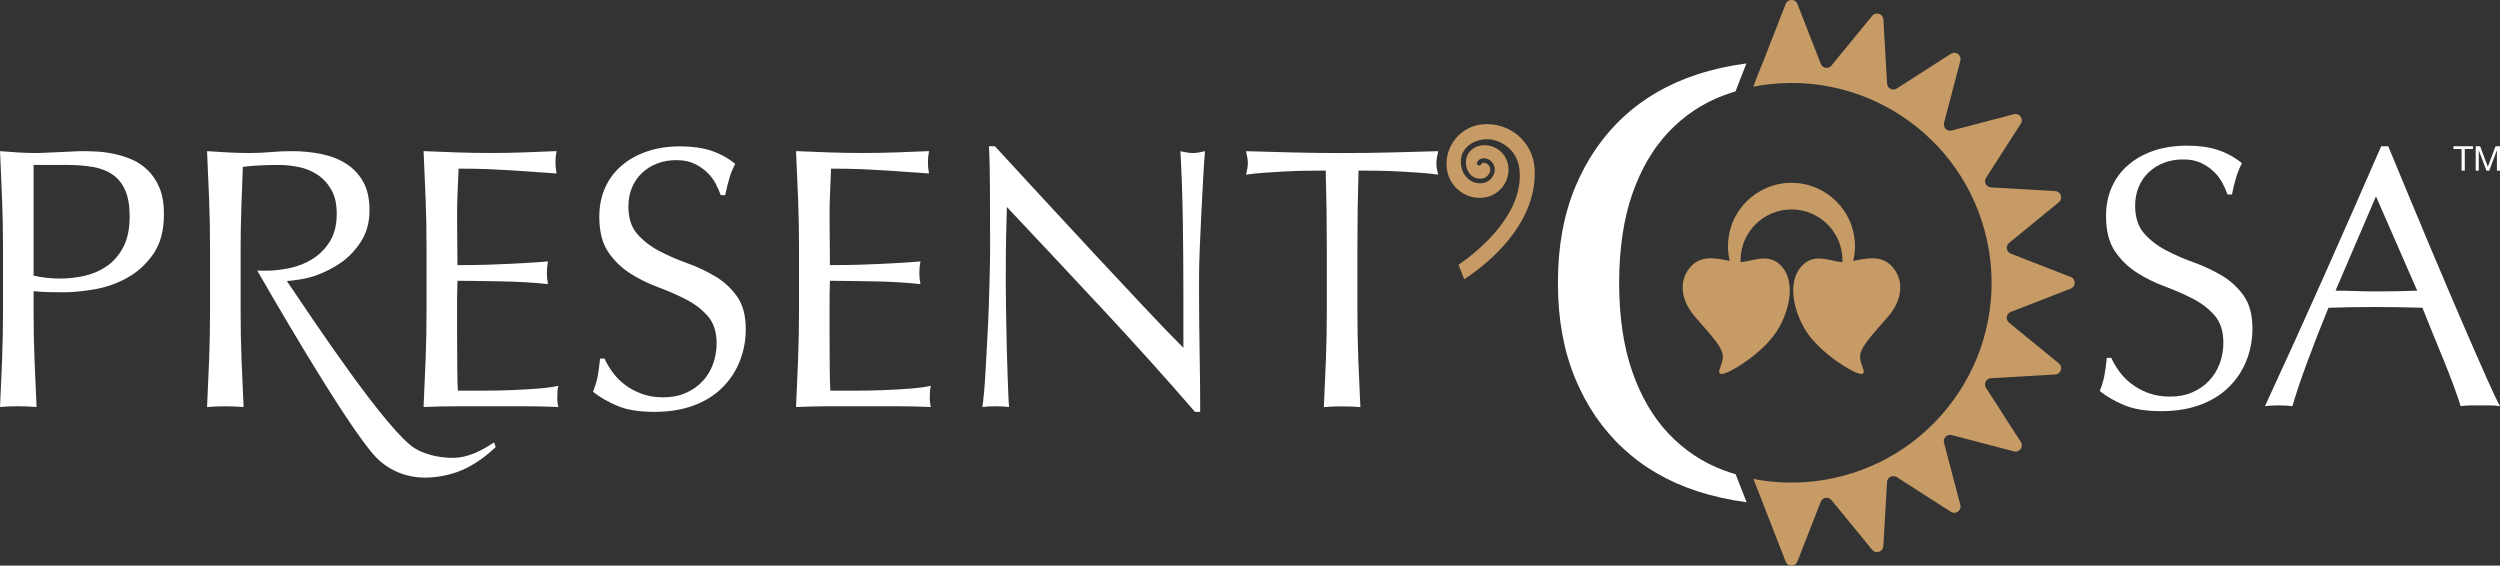
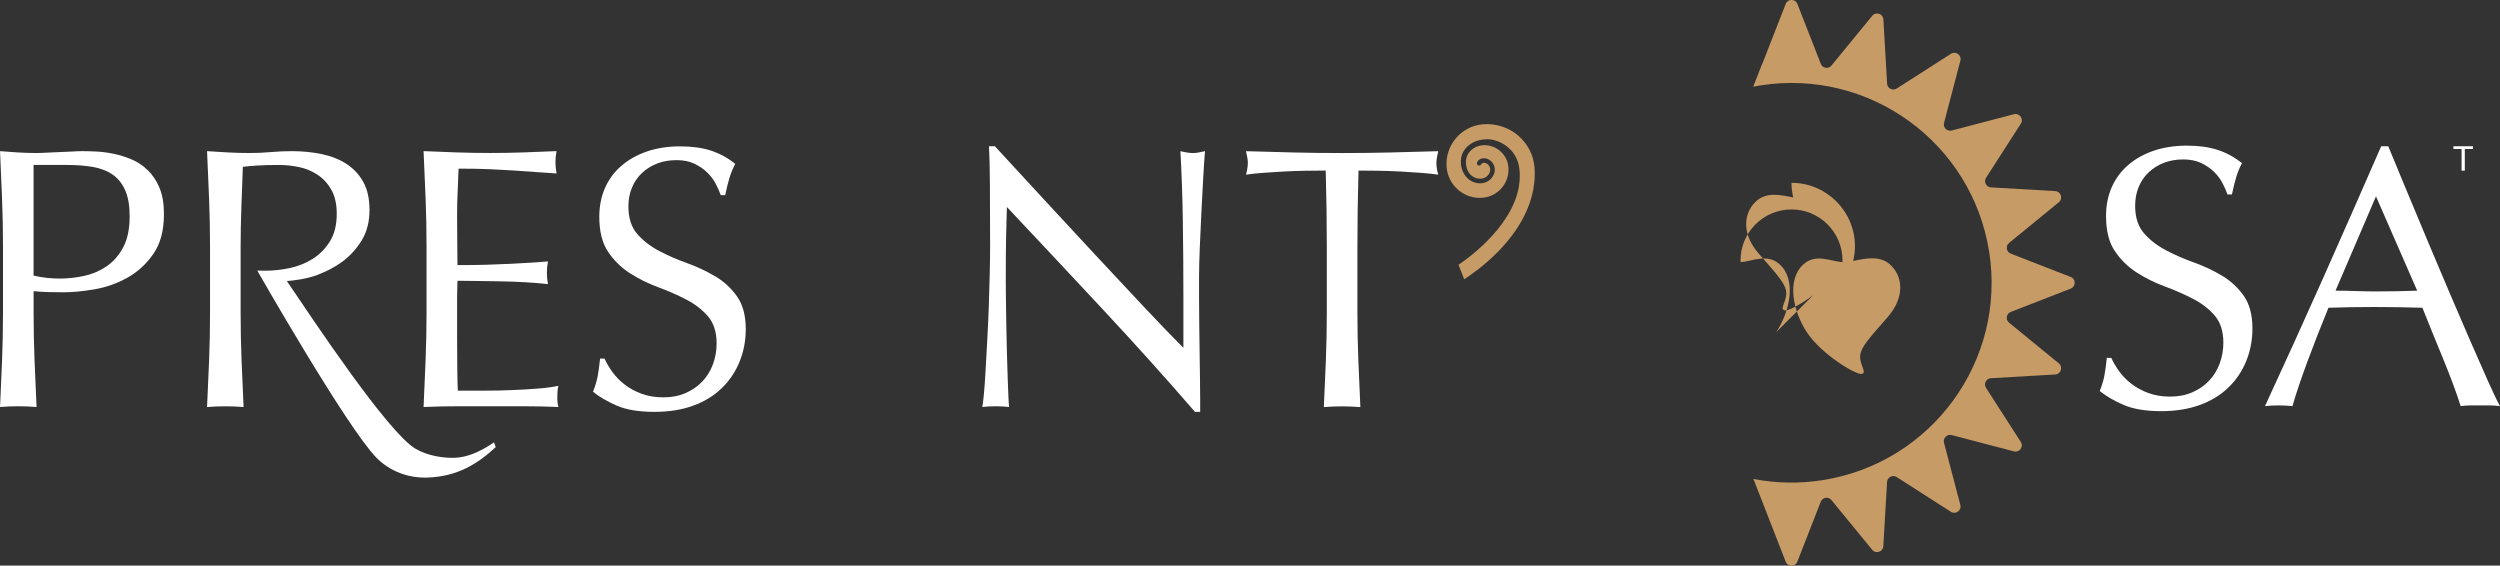
<svg xmlns="http://www.w3.org/2000/svg" id="Livello_2" data-name="Livello 2" viewBox="0 0 673.34 152.34">
  <rect x="0" y="0" width="673.34" height="152.34" fill="#333333" stroke="none" />
  <defs>
    <style> .cls-1 { fill: #c79b66; } .cls-1, .cls-2 { stroke-width: 0px; } .cls-2 { fill: #fff; } </style>
  </defs>
  <g id="Livello_1-2" data-name="Livello 1">
    <g>
      <g>
        <path class="cls-2" d="M39.78,45.83c-1.3-1.27-2.76-2.24-4.36-2.91-1.6-.67-3.23-1.17-4.86-1.51-1.64-.33-3.19-.54-4.67-.6-1.47-.07-2.71-.1-3.71-.1-.74,0-1.64.03-2.71.1-1.07.07-2.19.12-3.36.15-1.17.03-2.32.09-3.46.15-1.14.07-2.11.1-2.91.1-1.6,0-3.23-.05-4.86-.15-1.64-.1-3.26-.22-4.87-.35.2,4.41.38,8.74.55,12.99.17,4.25.25,8.58.25,12.99v17.25c0,4.41-.09,8.76-.25,13.04-.17,4.28-.35,8.49-.55,12.64,1.54-.14,3.18-.2,4.92-.2s3.38.07,4.92.2c-.2-4.15-.39-8.36-.55-12.64-.17-4.28-.25-8.63-.25-13.04v-5.52c1.34.13,2.64.22,3.91.25,1.27.03,2.67.05,4.21.05,2.41,0,5.17-.27,8.28-.8,3.11-.53,6.05-1.57,8.83-3.11,2.77-1.54,5.12-3.68,7.02-6.42,1.91-2.74,2.86-6.32,2.86-10.73,0-2.81-.4-5.17-1.2-7.07-.8-1.91-1.86-3.49-3.16-4.76ZM33.16,66.65c-1.17,2.17-2.67,3.88-4.51,5.12-1.84,1.24-3.86,2.09-6.07,2.56-2.21.47-4.35.7-6.42.7-2.48,0-4.85-.27-7.12-.8v-29.8h9.03c2.61,0,4.95.18,7.02.55,2.07.37,3.83,1.05,5.27,2.06,1.44,1,2.56,2.41,3.36,4.21.8,1.81,1.2,4.15,1.2,7.02,0,3.41-.59,6.2-1.76,8.38Z" />
        <path class="cls-2" d="M150.39,103.92c-1.6.34-3.5.59-5.67.75-2.17.17-4.48.3-6.92.4-2.44.1-4.93.15-7.47.15h-7.02c-.07-1.27-.12-3.14-.15-5.62-.03-2.47-.05-5.62-.05-9.43v-9.93c0-1.07.02-1.96.05-2.66.03-.7.05-1.35.05-1.96,1.2,0,2.82.02,4.87.05,2.04.03,4.21.07,6.52.1,2.31.03,4.61.12,6.92.25,2.31.14,4.33.3,6.07.5-.2-1-.3-2.01-.3-3.01,0-1.07.1-2.11.3-3.11-1.47.14-3.03.25-4.66.35-1.64.1-3.43.2-5.37.3-1.94.1-4.08.18-6.42.25-2.34.07-4.98.1-7.93.1,0-1.27-.02-3.14-.05-5.62-.03-2.47-.05-5.02-.05-7.62,0-2.47.05-4.68.15-6.62.1-1.94.18-3.98.25-6.12,3.27,0,6.08.05,8.43.15,2.34.1,4.5.22,6.47.35,1.97.13,3.84.27,5.62.4,1.77.14,3.73.27,5.87.4-.2-1-.3-2.01-.3-3.01s.1-2.01.3-3.01c-3.01.14-5.99.25-8.93.35-2.94.1-5.92.15-8.93.15s-6-.05-8.98-.15c-2.98-.1-5.97-.22-8.98-.35.2,4.28.38,8.56.55,12.84.17,4.28.25,8.63.25,13.04v17.26c0,4.41-.08,8.74-.25,12.99-.17,4.25-.35,8.51-.55,12.79,3.07-.13,6.12-.2,9.13-.2h18.21c2.98,0,5.97.07,8.98.2-.2-.67-.3-1.54-.3-2.61,0-.47.02-.99.05-1.56.03-.57.12-1.09.25-1.55Z" />
        <path class="cls-2" d="M192.62,74.43c-2.34-1.4-4.86-2.59-7.57-3.56-2.71-.97-5.23-2.07-7.57-3.31-2.34-1.24-4.3-2.76-5.87-4.57-1.57-1.81-2.36-4.28-2.36-7.42,0-1.81.32-3.48.95-5.02.64-1.54,1.54-2.86,2.71-3.96,1.17-1.1,2.54-1.96,4.11-2.56,1.57-.6,3.29-.9,5.17-.9s3.48.32,4.81.95c1.34.64,2.49,1.42,3.46,2.36.97.94,1.74,1.96,2.31,3.06.57,1.1,1.02,2.12,1.35,3.06h1.2c.4-1.94.8-3.54,1.2-4.82.4-1.27.9-2.47,1.5-3.61-2.01-1.61-4.18-2.79-6.52-3.56-2.34-.77-5.12-1.15-8.33-1.15s-6.35.47-9.03,1.41c-2.68.94-4.97,2.24-6.87,3.91-1.91,1.67-3.36,3.66-4.36,5.97-1,2.31-1.5,4.87-1.5,7.67,0,3.95.79,7.09,2.36,9.43,1.57,2.34,3.53,4.26,5.87,5.77,2.34,1.51,4.87,2.76,7.57,3.76,2.71,1,5.23,2.11,7.57,3.31,2.34,1.2,4.3,2.71,5.87,4.51,1.57,1.81,2.36,4.25,2.36,7.32,0,2.01-.34,3.9-1,5.67-.67,1.77-1.62,3.31-2.86,4.61-1.24,1.3-2.74,2.34-4.51,3.11-1.77.77-3.76,1.15-5.97,1.15s-4.08-.32-5.82-.95c-1.74-.64-3.26-1.45-4.56-2.46-1.3-1-2.41-2.12-3.31-3.36-.9-1.24-1.62-2.46-2.16-3.66h-1.2c-.2,1.94-.42,3.53-.65,4.77-.24,1.24-.65,2.62-1.25,4.16,1.74,1.4,3.9,2.66,6.47,3.76,2.57,1.1,5.93,1.65,10.08,1.65,3.88,0,7.34-.55,10.38-1.65,3.04-1.1,5.62-2.67,7.73-4.72,2.11-2.04,3.71-4.43,4.82-7.17,1.1-2.74,1.66-5.65,1.66-8.73,0-3.68-.79-6.62-2.36-8.83-1.57-2.21-3.53-4.01-5.87-5.42Z" />
-         <path class="cls-2" d="M250.71,103.92c-1.6.34-3.49.59-5.67.75-2.17.17-4.48.3-6.92.4-2.44.1-4.93.15-7.47.15h-7.02c-.07-1.27-.12-3.14-.15-5.62-.03-2.47-.05-5.62-.05-9.43v-9.93c0-1.07.02-1.96.05-2.66.03-.7.05-1.35.05-1.96,1.2,0,2.82.02,4.87.05,2.04.03,4.21.07,6.52.1,2.31.03,4.61.12,6.92.25,2.31.14,4.33.3,6.07.5-.2-1-.3-2.01-.3-3.01,0-1.07.1-2.11.3-3.11-1.47.14-3.03.25-4.66.35-1.64.1-3.43.2-5.37.3-1.94.1-4.08.18-6.42.25-2.34.07-4.98.1-7.93.1,0-1.27-.02-3.14-.05-5.62-.03-2.47-.05-5.02-.05-7.62,0-2.47.05-4.68.15-6.62.1-1.94.18-3.98.25-6.12,3.27,0,6.08.05,8.43.15,2.34.1,4.5.22,6.47.35,1.97.13,3.84.27,5.62.4,1.77.14,3.73.27,5.87.4-.2-1-.3-2.01-.3-3.01s.1-2.01.3-3.01c-3.01.14-5.99.25-8.93.35-2.94.1-5.92.15-8.93.15s-6-.05-8.98-.15c-2.98-.1-5.97-.22-8.98-.35.2,4.28.38,8.56.55,12.84.17,4.28.25,8.63.25,13.04v17.26c0,4.41-.08,8.74-.25,12.99-.17,4.25-.35,8.51-.55,12.79,3.07-.13,6.12-.2,9.13-.2h18.21c2.98,0,5.97.07,8.98.2-.2-.67-.3-1.54-.3-2.61,0-.47.02-.99.05-1.56.03-.57.12-1.09.25-1.55Z" />
        <path class="cls-2" d="M317.93,40.72c.33,5.88.55,12.15.65,18.81.1,6.65.15,13.49.15,20.51v13.64c-3.08-3.08-6.67-6.8-10.78-11.19-4.11-4.38-8.46-9.03-13.04-13.94-4.58-4.92-9.2-9.9-13.85-14.95-4.65-5.05-9.01-9.78-13.09-14.2h-1.6c.13,2.28.22,5.72.25,10.33.03,4.61.05,10.13.05,16.55,0,2.21-.03,4.72-.1,7.52-.07,2.81-.15,5.69-.25,8.63-.1,2.94-.24,5.89-.4,8.83-.17,2.94-.32,5.67-.45,8.18-.14,2.51-.28,4.67-.45,6.47-.17,1.8-.32,3.04-.45,3.71,1.14-.14,2.37-.2,3.71-.2,1.27,0,2.44.07,3.51.2-.07-.53-.14-1.55-.2-3.06-.07-1.51-.13-3.26-.2-5.27-.07-2.01-.14-4.18-.2-6.52-.07-2.34-.12-4.65-.15-6.92-.03-2.27-.07-4.45-.1-6.52-.04-2.07-.05-3.81-.05-5.22,0-5.42.03-9.7.1-12.84.07-3.14.13-5.65.2-7.52,8.69,9.23,17.39,18.51,26.08,27.84,8.69,9.33,16.89,18.44,24.58,27.34h1.4v-3.31c0-1.61-.02-3.49-.05-5.67-.04-2.17-.07-4.52-.1-7.02-.04-2.51-.07-5-.1-7.47-.03-2.47-.05-4.85-.05-7.12v-6.02c0-1.94.07-4.51.2-7.73.13-3.21.28-6.49.45-9.83.17-3.34.33-6.49.5-9.43.17-2.94.32-5.15.45-6.62-1.34.33-2.41.5-3.21.5-.94,0-2.07-.17-3.41-.5Z" />
        <path class="cls-2" d="M374.41,41.07c-4.21.1-8.53.15-12.94.15s-8.73-.05-12.94-.15c-4.21-.1-8.53-.22-12.94-.35.33,1.34.5,2.38.5,3.11,0,.94-.17,2.01-.5,3.21,1.4-.2,2.99-.37,4.76-.5,1.77-.13,3.61-.25,5.52-.35,1.91-.1,3.81-.17,5.72-.2,1.91-.03,3.73-.05,5.47-.05.2,6.89.3,13.81.3,20.77v17.26c0,4.41-.09,8.76-.25,13.04-.17,4.28-.35,8.49-.55,12.64,1.54-.14,3.18-.2,4.92-.2s3.38.07,4.92.2c-.2-4.15-.39-8.36-.55-12.64-.17-4.28-.25-8.63-.25-13.04v-17.26c0-6.96.1-13.88.3-20.77,1.74,0,3.56.02,5.47.05,1.91.03,3.81.1,5.72.2,1.91.1,3.75.22,5.52.35,1.77.14,3.36.3,4.76.5-.34-1.21-.5-2.24-.5-3.11,0-.8.17-1.87.5-3.21-4.41.14-8.73.25-12.94.35Z" />
        <path class="cls-2" d="M122.62,123.3c-3.11.13-7.48-.51-10.78-2.48-7.48-4.48-27.57-34.78-34.58-45.13,1.58-.1,5.27-.52,8.16-1.62,2.35-.9,4.6-2.01,6.67-3.51,2.07-1.51,3.83-3.41,5.27-5.72,1.44-2.31,2.16-5.07,2.16-8.28,0-3.01-.55-5.52-1.66-7.52-1.1-2.01-2.61-3.63-4.51-4.87-1.91-1.24-4.13-2.12-6.67-2.66-2.54-.53-5.22-.8-8.03-.8-1.94,0-3.85.08-5.72.25-1.87.17-3.78.25-5.72.25s-3.85-.05-5.72-.15c-1.87-.1-3.78-.22-5.72-.35.2,4.41.38,8.74.55,12.99.17,4.25.25,8.58.25,12.99v17.26c0,4.41-.08,8.76-.25,13.04-.17,4.28-.35,8.49-.55,12.64,1.54-.13,3.18-.2,4.92-.2s3.38.07,4.92.2c-.2-4.15-.39-8.36-.55-12.64-.17-4.28-.25-8.63-.25-13.04v-17.26c0-3.61.07-7.22.2-10.83.13-3.61.27-7.26.4-10.93,1.07-.13,2.37-.25,3.91-.35,1.54-.1,3.48-.15,5.82-.15,1.74,0,3.51.18,5.32.55,1.81.37,3.48,1.05,5.02,2.06,1.54,1,2.79,2.36,3.76,4.06.97,1.71,1.46,3.86,1.46,6.47,0,3.01-.62,5.5-1.86,7.47-1.24,1.97-2.79,3.55-4.67,4.71-1.87,1.17-3.93,1.99-6.17,2.46-2.24.47-4.4.7-6.47.7-.79,0-2.24-.03-2.24-.03,0,0,24.17,42.35,32.11,50.41,3.59,3.64,8.61,5.56,13.93,5.33,7.98-.33,13.38-3.74,18.18-8.19l-.44-1.29c-3.87,2.65-7.35,4.02-10.44,4.15Z" />
-         <path class="cls-2" d="M464.22,126.66c-5.65-2.13-10.58-5.4-14.78-9.83-4.2-4.43-7.48-10.03-9.83-16.8-2.33-6.71-3.5-14.65-3.52-23.82.02-9.2,1.19-17.17,3.52-23.89,2.35-6.77,5.63-12.37,9.83-16.8,4.2-4.42,9.13-7.7,14.78-9.83,1.05-.4,2.13-.74,3.21-1.07l2.94-7.54c-4.66.62-9.1,1.61-13.29,2.98-7.73,2.52-14.36,6.36-19.91,11.51-5.54,5.15-9.85,11.45-12.94,18.9-3.08,7.45-4.62,15.93-4.62,25.45,0,.09,0,.17,0,.25,0,.09,0,.17,0,.25,0,9.52,1.54,18,4.62,25.45,3.08,7.45,7.39,13.75,12.94,18.9,5.54,5.15,12.18,8.99,19.91,11.51,4.23,1.38,8.68,2.37,13.34,2.99l-2.94-7.54c-1.1-.33-2.19-.68-3.26-1.08Z" />
        <path class="cls-2" d="M598.44,74.24c-2.34-1.4-4.86-2.59-7.57-3.56-2.71-.97-5.23-2.07-7.57-3.31-2.34-1.24-4.3-2.76-5.87-4.57-1.57-1.81-2.36-4.28-2.36-7.42,0-1.8.32-3.48.95-5.02.63-1.54,1.54-2.86,2.71-3.96,1.17-1.1,2.54-1.96,4.11-2.56,1.57-.6,3.29-.9,5.17-.9s3.48.32,4.81.95c1.34.64,2.49,1.42,3.46,2.36.97.94,1.74,1.96,2.31,3.06.57,1.1,1.02,2.12,1.35,3.06h1.2c.4-1.94.8-3.54,1.2-4.82.4-1.27.9-2.47,1.5-3.61-2.01-1.61-4.18-2.79-6.52-3.56-2.34-.77-5.12-1.15-8.33-1.15s-6.35.47-9.03,1.4c-2.68.94-4.97,2.24-6.87,3.91-1.91,1.67-3.36,3.66-4.36,5.97-1,2.31-1.5,4.87-1.5,7.67,0,3.95.78,7.09,2.36,9.43,1.57,2.34,3.53,4.26,5.87,5.77,2.34,1.51,4.87,2.76,7.57,3.76,2.71,1,5.23,2.11,7.57,3.31,2.34,1.2,4.3,2.71,5.87,4.51,1.57,1.81,2.36,4.25,2.36,7.32,0,2.01-.34,3.9-1,5.67-.67,1.77-1.62,3.31-2.86,4.61-1.24,1.3-2.74,2.34-4.51,3.11-1.77.77-3.76,1.15-5.97,1.15s-4.08-.32-5.82-.95c-1.74-.64-3.26-1.46-4.56-2.46-1.3-1-2.41-2.12-3.31-3.36-.9-1.24-1.62-2.46-2.16-3.66h-1.2c-.2,1.94-.42,3.53-.65,4.77-.23,1.24-.65,2.62-1.25,4.16,1.74,1.4,3.9,2.66,6.47,3.76,2.57,1.1,5.93,1.66,10.08,1.66,3.88,0,7.34-.55,10.38-1.66,3.04-1.1,5.62-2.67,7.72-4.71,2.11-2.04,3.71-4.43,4.82-7.17,1.1-2.74,1.65-5.65,1.65-8.73,0-3.68-.79-6.62-2.36-8.83-1.57-2.21-3.53-4.01-5.87-5.42Z" />
        <path class="cls-2" d="M665.39,91.94c-1.7-3.9-3.52-8.12-5.45-12.65-1.93-4.53-3.87-9.1-5.8-13.7-1.93-4.6-3.83-9.15-5.7-13.65-1.87-4.5-3.6-8.68-5.2-12.55h-1.9c-5.2,11.93-10.37,23.67-15.5,35.2-5.13,11.53-10.4,23.13-15.8,34.8,1.13-.13,2.37-.2,3.7-.2s2.57.07,3.7.2c.87-3.07,2.17-6.95,3.9-11.65,1.73-4.7,3.67-9.65,5.8-14.85,2.07-.07,4.1-.12,6.1-.15,2-.03,4.03-.05,6.1-.05,2.2,0,4.4.02,6.6.05,2.2.03,4.37.08,6.5.15.87,2.2,1.8,4.52,2.8,6.95s1.98,4.83,2.95,7.2c.97,2.37,1.85,4.63,2.65,6.8.8,2.17,1.43,4.02,1.9,5.55.93-.13,1.82-.2,2.65-.2h5.3c.83,0,1.72.07,2.65.2-.87-1.6-1.98-3.93-3.35-7-1.37-3.07-2.9-6.55-4.6-10.45ZM645.44,78.44c-1.87.03-3.73.05-5.6.05-1.73,0-3.53-.03-5.4-.1-1.87-.07-3.67-.1-5.4-.1l10.9-25.4,11.1,25.4c-1.87.07-3.73.12-5.6.15Z" />
        <polygon class="cls-2" points="662.99 45.96 663.86 45.96 663.86 40.13 666.05 40.13 666.05 39.39 660.8 39.39 660.8 40.13 662.99 40.13 662.99 45.96" />
-         <polygon class="cls-2" points="672.14 39.39 670.06 44.91 667.99 39.39 666.8 39.39 666.8 45.96 667.62 45.96 667.62 40.5 667.64 40.5 669.69 45.96 670.44 45.96 672.49 40.5 672.51 40.5 672.51 45.96 673.34 45.96 673.34 39.39 672.14 39.39" />
      </g>
      <g>
-         <path class="cls-1" d="M478.4,89.46c3.63-5.51,5.6-14.09.87-18.31-3.29-2.95-7.3-.76-10.45-.54,0-.16-.03-.31-.03-.47,0-7.58,6.15-13.73,13.73-13.73s13.73,6.15,13.73,13.73c0,.16-.02.31-.03.47-3.14-.22-7.15-2.4-10.45.55-4.73,4.22-2.76,12.8.87,18.31,3.92,5.94,13.14,11.47,14.73,11.24,1.59-.23-.43-2.33-.37-4.7.06-2.62,3.21-5.7,7.5-10.69,4.29-4.99,4.2-10.3.97-13.69-2.91-3.06-7.12-1.99-10.34-1.34.3-1.27.48-2.59.48-3.95,0-9.44-7.66-17.1-17.1-17.1s-17.1,7.66-17.1,17.1c0,1.36.18,2.68.48,3.95-3.22-.65-7.42-1.72-10.34,1.34-3.23,3.39-3.32,8.7.97,13.69,4.29,4.99,7.44,8.07,7.5,10.69.05,2.37-1.96,4.46-.37,4.7,1.59.23,10.82-5.29,14.73-11.24Z" />
+         <path class="cls-1" d="M478.4,89.46c3.63-5.51,5.6-14.09.87-18.31-3.29-2.95-7.3-.76-10.45-.54,0-.16-.03-.31-.03-.47,0-7.58,6.15-13.73,13.73-13.73s13.73,6.15,13.73,13.73c0,.16-.02.31-.03.47-3.14-.22-7.15-2.4-10.45.55-4.73,4.22-2.76,12.8.87,18.31,3.92,5.94,13.14,11.47,14.73,11.24,1.59-.23-.43-2.33-.37-4.7.06-2.62,3.21-5.7,7.5-10.69,4.29-4.99,4.2-10.3.97-13.69-2.91-3.06-7.12-1.99-10.34-1.34.3-1.27.48-2.59.48-3.95,0-9.44-7.66-17.1-17.1-17.1c0,1.36.18,2.68.48,3.95-3.22-.65-7.42-1.72-10.34,1.34-3.23,3.39-3.32,8.7.97,13.69,4.29,4.99,7.44,8.07,7.5,10.69.05,2.37-1.96,4.46-.37,4.7,1.59.23,10.82-5.29,14.73-11.24Z" />
        <path class="cls-1" d="M557.72,74.6l-16.14-6.28c-1.21-.47-1.46-2.07-.46-2.89l13.4-10.96c1.19-.98.57-2.91-.97-3l-17.3-1c-1.29-.07-2.03-1.51-1.33-2.6l9.36-14.56c.83-1.3-.36-2.94-1.85-2.55l-16.76,4.39c-1.25.33-2.39-.81-2.07-2.07l4.4-16.74c.39-1.49-1.25-2.69-2.55-1.85l-14.59,9.35c-1.09.7-2.53-.03-2.6-1.33l-1-17.28c-.09-1.54-2.02-2.17-3-.98l-10.98,13.4c-.82,1-2.41.75-2.88-.46l-6.3-16.13c-.56-1.44-2.59-1.44-3.15,0l-6.3,16.13c-.04.09-.09.16-.14.24l-2.31,5.93c.63-.12,1.26-.25,1.89-.35,29.39-4.65,56.99,15.38,61.65,44.73,4.66,29.35-15.4,56.92-44.79,61.57-6.39,1.01-12.69.85-18.69-.31l8.38,21.48s0,.02,0,.03l.3.76c.56,1.44,2.59,1.44,3.15,0l6.3-16.13c.47-1.21,2.06-1.46,2.88-.46l10.98,13.4c.98,1.19,2.91.56,3-.98l1-17.28c.07-1.29,1.51-2.03,2.6-1.33l14.59,9.35c1.3.83,2.94-.36,2.55-1.85l-4.4-16.74c-.33-1.25.81-2.39,2.07-2.07l16.76,4.39c1.49.39,2.69-1.25,1.85-2.55l-9.36-14.56c-.7-1.09.03-2.53,1.33-2.6l17.3-1c1.54-.09,2.17-2.02.97-3l-13.4-10.96c-1-.82-.75-2.42.46-2.89l16.14-6.28c1.44-.56,1.44-2.59,0-3.15Z" />
        <path class="cls-1" d="M408.93,36.52c-2.64-2.24-6.14-3.35-9.59-3.04-2.85.26-5.43,1.61-7.26,3.81-1.83,2.2-2.7,4.98-2.44,7.83.22,2.39,1.35,4.55,3.19,6.09,1.84,1.54,4.18,2.27,6.56,2.04,4.17-.38,7.25-4.08,6.88-8.25-.16-1.72-.98-3.29-2.31-4.39-1.33-1.11-3-1.63-4.74-1.48-2.36.21-4.41,2.03-4.4,4.54,0,1.61.66,3.1,1.87,3.89,1.32.86,3.28.87,4.28-.62.37-.56.5-1.12.36-1.67-.12-.5-.47-.98-.89-1.21-.37-.21-.81-.27-1.12-.16-.18.06-.3.17-.36.32-.13.31-.49.46-.8.33-.31-.13-.46-.49-.33-.8.2-.48.59-.83,1.09-1.01.65-.22,1.44-.13,2.12.25.73.4,1.28,1.15,1.48,2,.15.62.18,1.58-.54,2.64-.82,1.22-2.08,1.75-3.35,1.75-.93,0-1.86-.28-2.63-.78-1.89-1.23-2.85-3.62-2.45-6.1.45-2.79,3.46-5.31,7.81-4.96,2.03.17,7.18,2.11,7.87,7.94,1.45,12.38-11.77,22.7-16.39,25.83l1.52,3.91c1.82-1.18,5.59-3.8,9.3-7.63,6.85-7.05,10.19-14.8,9.65-22.4-.24-3.37-1.81-6.45-4.41-8.67Z" />
      </g>
    </g>
  </g>
</svg>